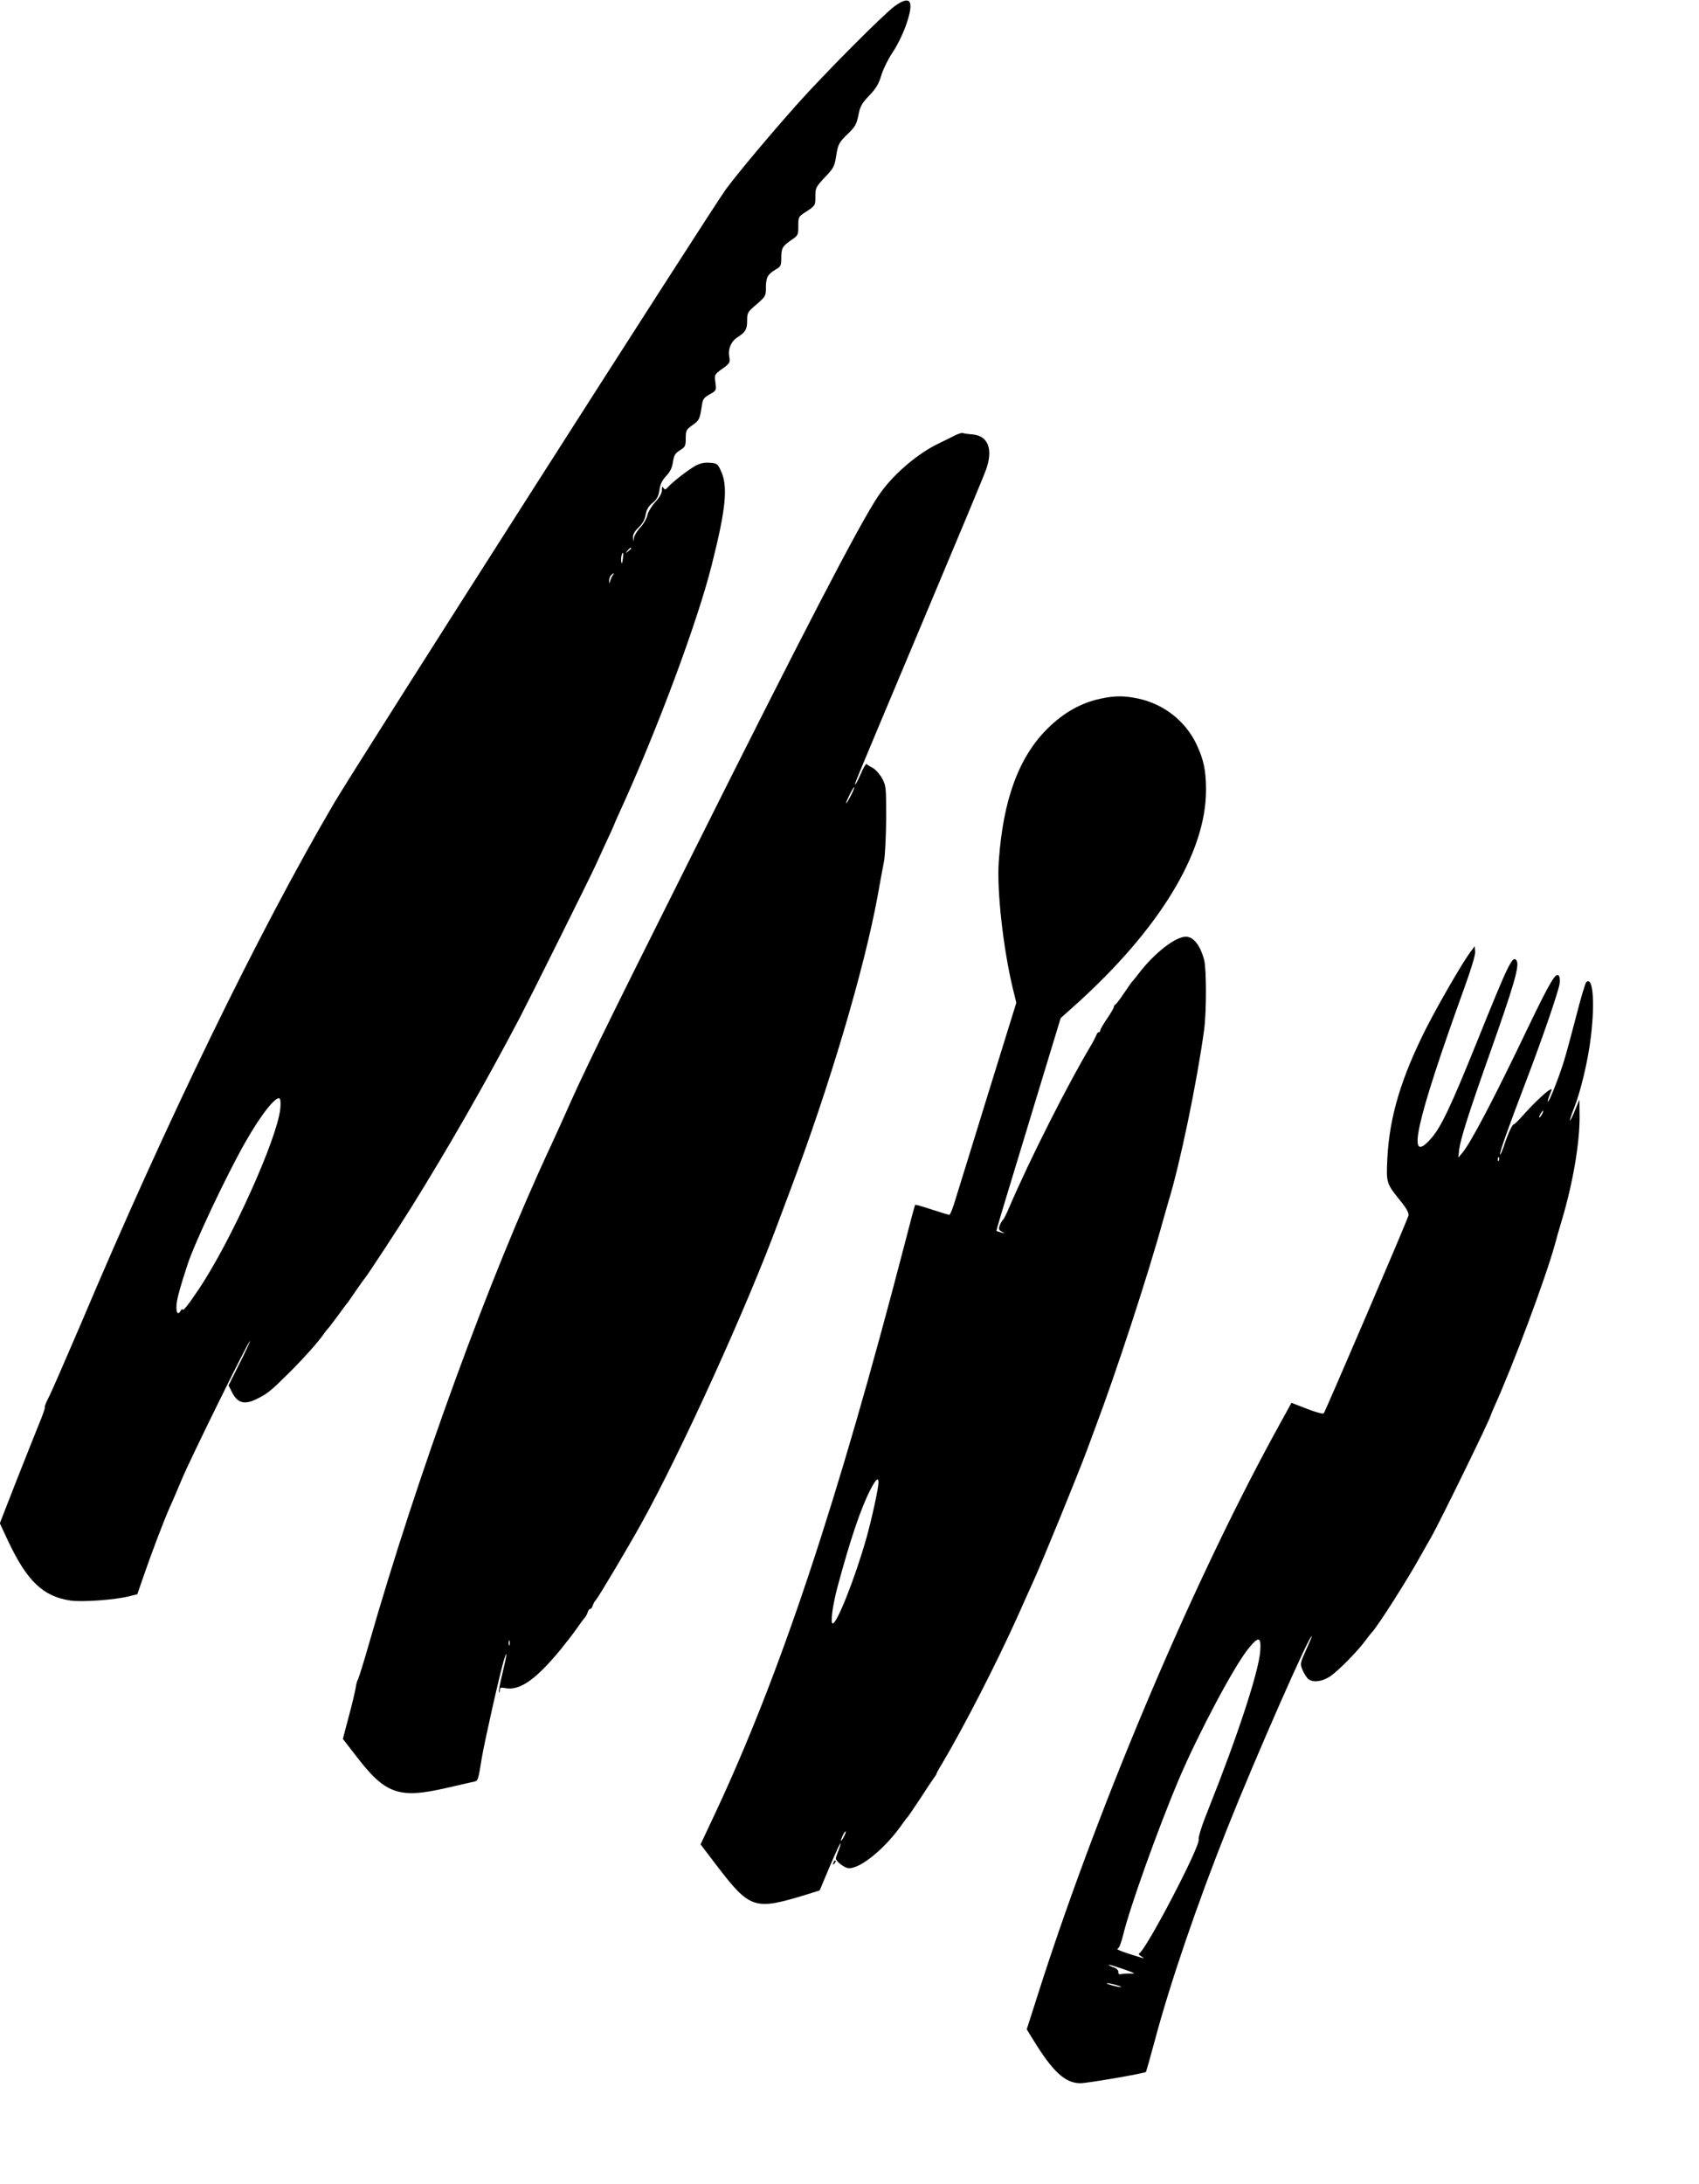
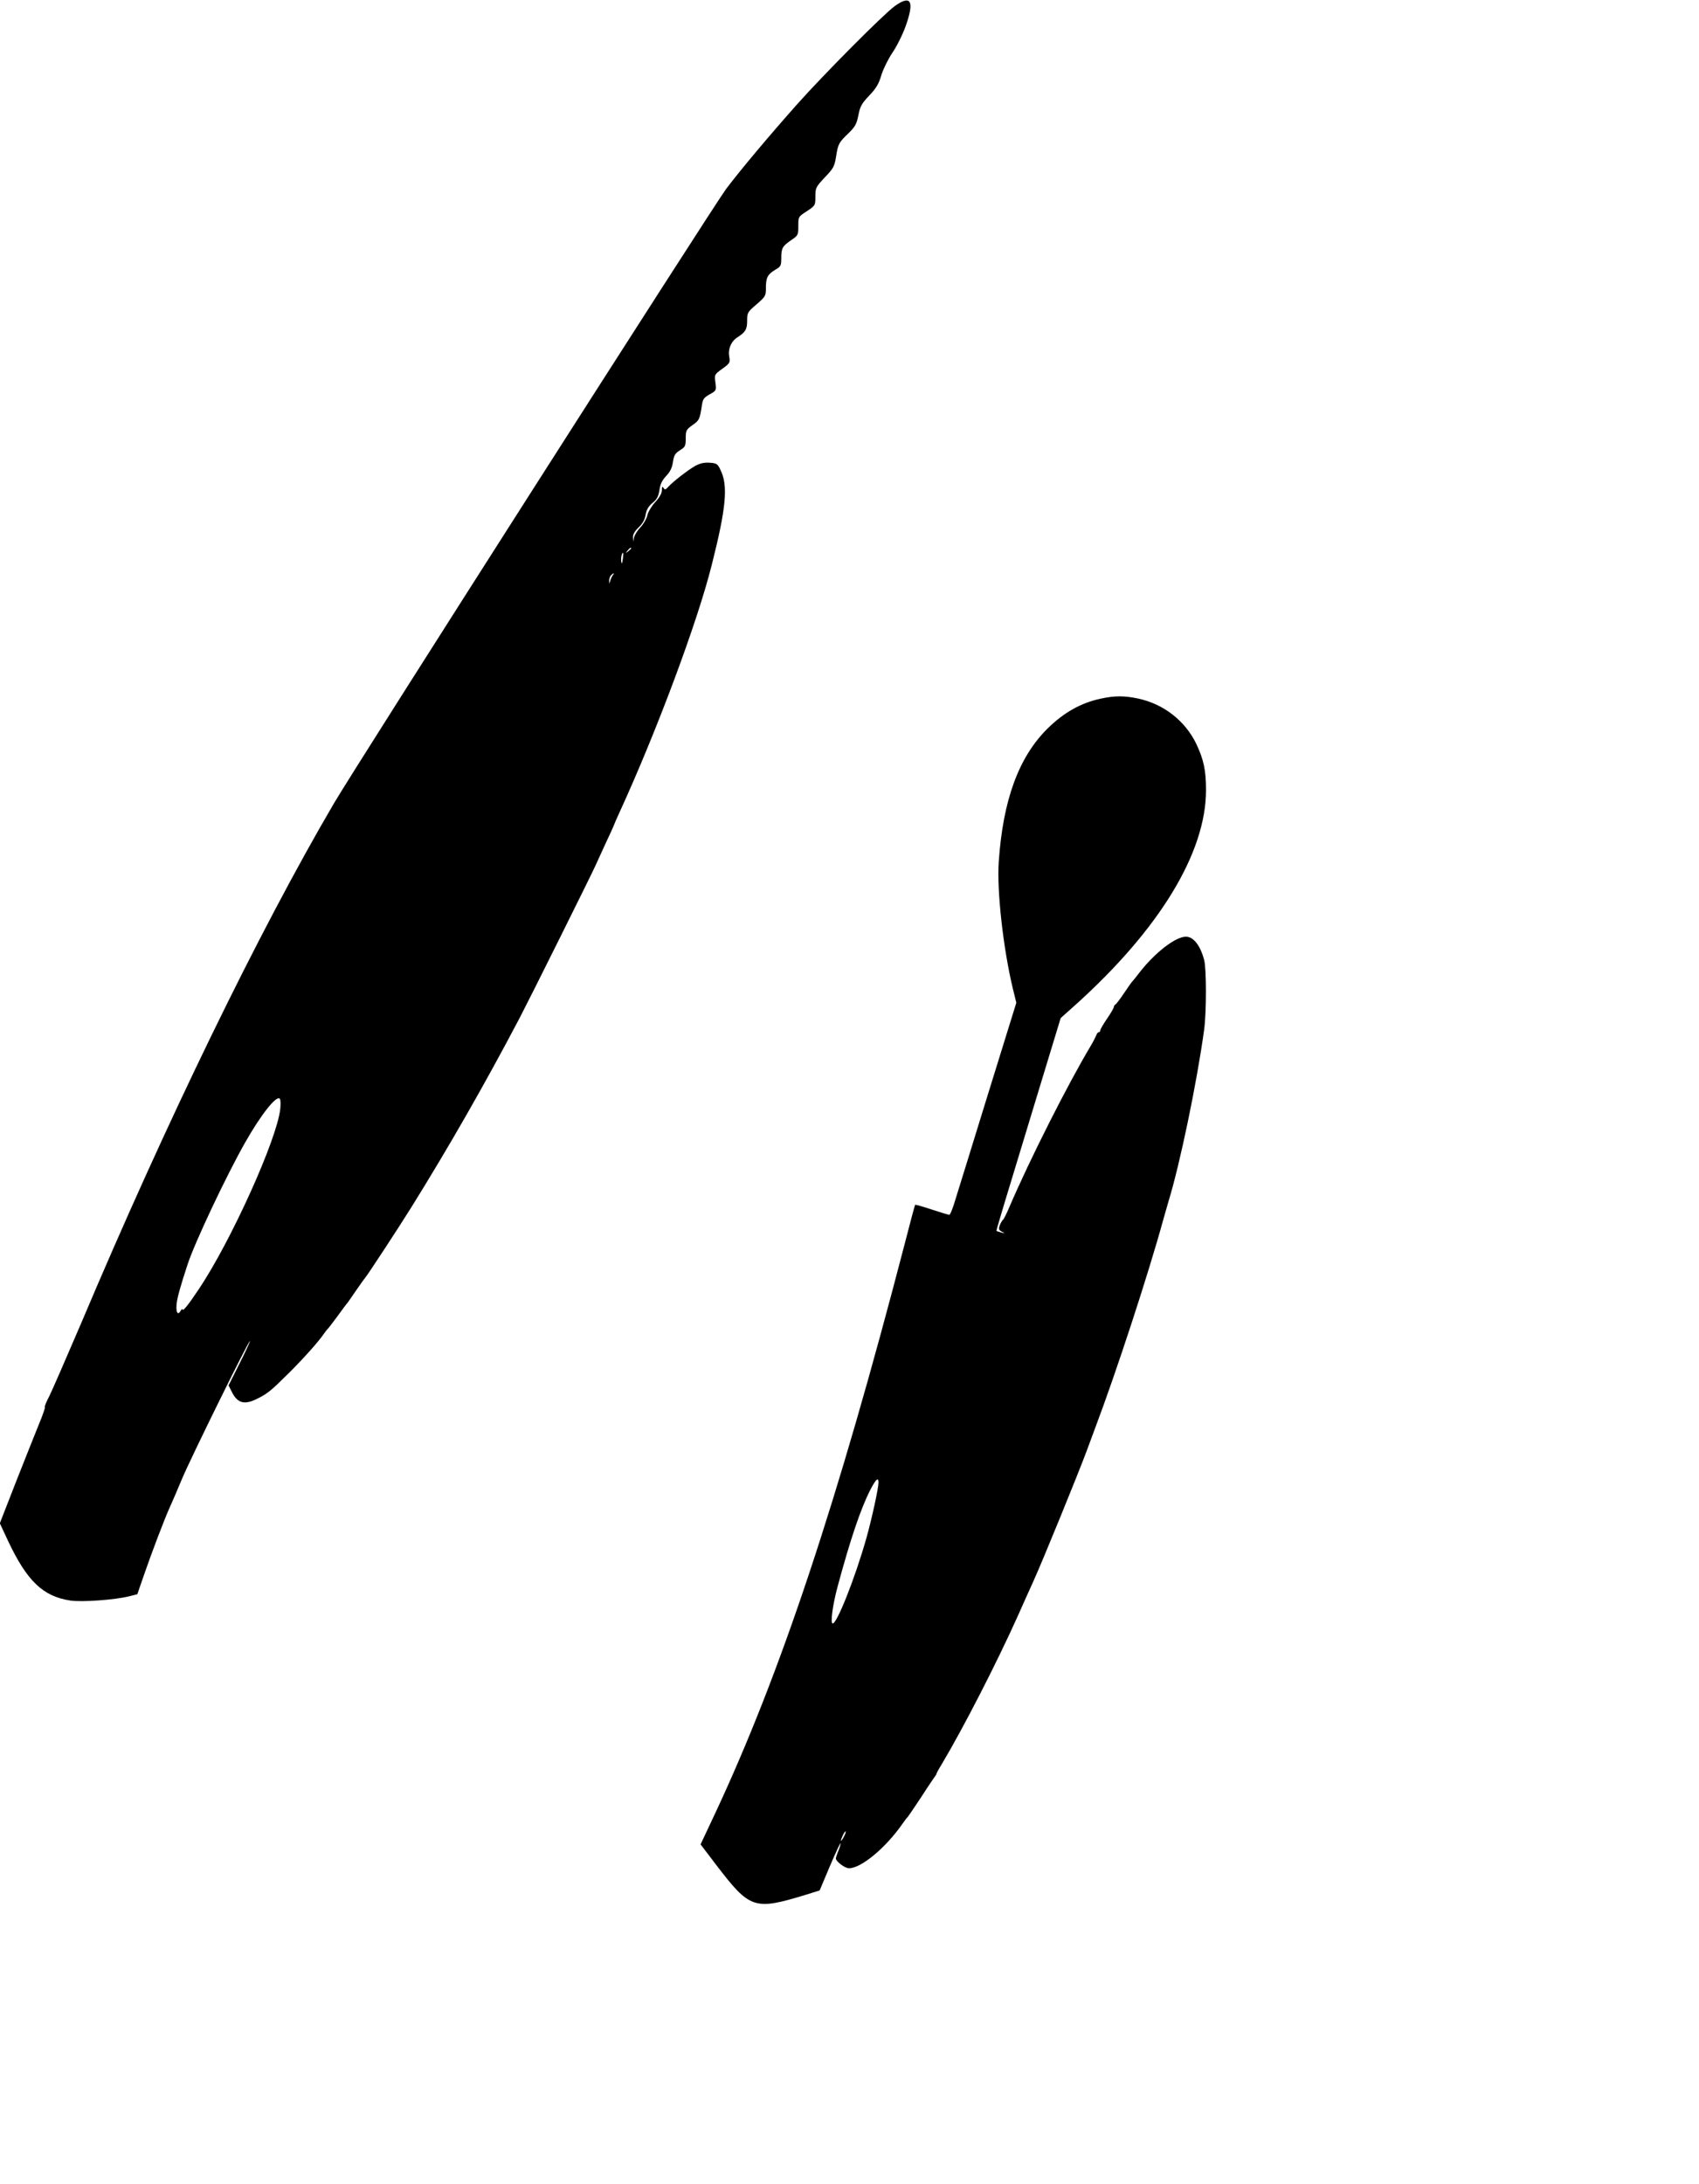
<svg xmlns="http://www.w3.org/2000/svg" version="1.0" width="996pt" height="1280pt" viewBox="0 0 996 1280" preserveAspectRatio="xMidYMid meet">
  <g transform="translate(0,1280) scale(0.1,-0.1)" fill="#000000" stroke="none">
    <path d="M5245 12764 c-65 -47 -416 -400 -571 -574 -167 -188 -330 -382 -417 -497 -78 -105 -2166 -3374 -2299 -3601 -440 -750 -983 -1866 -1482 -3047 -87 -203 -171 -396 -187 -428 -17 -32 -29 -61 -26 -64 3 -2 -12 -46 -33 -96 -21 -51 -81 -203 -135 -339 l-96 -246 49 -105 c111 -235 205 -324 365 -348 68 -10 262 4 344 25 l48 12 38 110 c44 128 120 328 152 399 13 28 45 102 71 165 52 124 390 810 399 810 3 0 -24 -59 -60 -130 l-65 -130 20 -40 c33 -65 74 -76 150 -37 60 30 79 46 186 152 86 86 171 181 203 228 8 12 18 24 21 27 4 3 30 37 58 75 28 39 55 75 60 80 4 6 28 39 52 75 25 36 47 67 50 70 10 9 196 293 272 415 216 347 430 720 635 1110 55 105 419 836 443 890 5 11 32 69 59 129 28 59 51 110 51 112 0 2 14 34 31 71 218 475 458 1117 542 1454 84 332 96 463 51 554 -17 37 -23 40 -64 43 -31 2 -56 -3 -85 -19 -42 -24 -128 -90 -158 -123 -15 -17 -20 -18 -27 -6 -7 11 -10 8 -10 -13 0 -18 -13 -42 -39 -70 -21 -23 -42 -58 -46 -77 -4 -19 -22 -51 -40 -70 -18 -19 -35 -46 -38 -60 l-4 -25 -2 26 c-1 17 10 36 33 58 24 23 37 47 41 75 5 29 17 49 41 69 26 21 34 38 40 75 4 34 16 57 39 82 24 25 35 48 40 82 6 40 13 51 41 69 31 19 34 25 34 70 0 46 3 51 39 77 40 27 44 36 56 118 5 35 12 44 46 63 39 22 39 23 33 69 -6 47 -6 47 41 81 44 32 46 35 40 71 -8 45 11 89 48 113 48 31 57 47 57 97 0 47 2 51 55 96 53 46 55 50 55 97 0 60 10 79 55 106 32 18 35 25 35 65 0 61 6 72 56 107 43 29 44 31 44 84 0 55 0 55 50 87 49 33 50 33 50 86 0 51 3 56 55 112 50 52 57 64 66 120 12 77 16 84 73 139 39 38 48 54 58 105 10 52 19 69 64 116 41 43 56 69 71 120 11 36 40 94 64 130 25 36 60 106 78 156 53 148 32 187 -64 118z m-1545 -3178 c0 -2 -8 -10 -17 -17 -16 -13 -17 -12 -4 4 13 16 21 21 21 13z m-49 -63 c-4 -28 -6 -32 -9 -15 -3 22 3 52 11 52 1 0 1 -17 -2 -37z m-59 -95 c-5 -7 -12 -22 -15 -33 -5 -20 -5 -20 -6 1 0 11 4 25 11 32 16 16 23 15 10 0z m-1949 -3127 c-18 -176 -289 -776 -477 -1056 -63 -95 -96 -135 -96 -119 0 5 -5 1 -11 -9 -16 -28 -28 -11 -24 36 2 35 24 113 65 237 44 133 227 519 335 710 96 170 189 286 206 259 4 -6 5 -32 2 -58z" />
-     <path d="M5600 10249 c-19 -10 -64 -32 -99 -49 -128 -62 -271 -186 -351 -305 -110 -162 -445 -808 -1103 -2125 -520 -1039 -630 -1264 -740 -1515 -20 -44 -54 -120 -77 -169 -360 -769 -782 -1925 -1070 -2931 -28 -98 -56 -187 -61 -197 -6 -10 -12 -33 -14 -51 -3 -18 -20 -93 -40 -166 l-35 -133 76 -98 c173 -226 250 -254 533 -189 75 17 146 34 159 36 25 6 25 7 47 143 18 104 107 499 129 570 23 72 18 32 -9 -80 -14 -56 -23 -105 -20 -108 3 -3 5 3 5 13 0 14 6 16 31 11 86 -17 180 49 328 229 31 39 73 92 92 120 19 27 39 55 46 62 6 7 15 22 18 33 3 11 10 20 15 20 5 0 12 9 15 20 3 11 12 26 18 32 15 16 193 315 269 453 231 416 617 1266 798 1755 15 41 48 129 73 195 231 612 433 1294 512 1724 13 75 30 165 37 201 7 36 12 150 13 255 0 185 -1 191 -25 235 -14 24 -38 51 -55 60 -16 8 -32 18 -35 22 -3 4 -19 -22 -34 -58 -16 -36 -30 -63 -32 -61 -4 4 -31 -60 403 972 190 451 354 844 364 874 42 120 11 198 -82 205 -26 2 -51 6 -55 8 -5 2 -25 -4 -44 -13z m-614 -2116 c-14 -26 -25 -45 -26 -41 0 12 43 98 48 94 2 -2 -8 -26 -22 -53z m-1999 -4975 c-3 -7 -5 -2 -5 12 0 14 2 19 5 13 2 -7 2 -19 0 -25z" />
    <path d="M6452 8705 c-116 -25 -215 -81 -310 -174 -170 -168 -262 -419 -287 -781 -12 -169 26 -510 83 -746 l20 -81 -164 -529 c-90 -291 -176 -571 -192 -621 -15 -51 -31 -93 -37 -93 -5 0 -52 14 -103 31 -51 17 -95 29 -97 28 -2 -2 -29 -103 -60 -224 -395 -1519 -729 -2524 -1112 -3342 l-86 -183 89 -117 c201 -263 224 -271 529 -178 l80 25 59 140 c33 77 61 138 63 136 2 -2 -3 -21 -11 -41 -9 -21 -16 -42 -16 -47 0 -18 53 -58 77 -58 71 0 215 119 313 260 13 19 27 37 31 40 3 3 38 55 78 115 39 61 76 115 81 122 6 7 10 14 10 17 0 3 14 29 32 58 128 215 321 592 443 863 37 83 78 175 92 205 53 116 262 628 313 765 10 28 33 88 50 135 122 322 313 906 399 1220 12 41 25 89 30 105 69 224 168 703 210 1010 14 104 14 356 0 409 -23 86 -63 136 -107 136 -61 0 -182 -94 -272 -210 -19 -25 -37 -47 -40 -50 -4 -3 -26 -34 -50 -70 -24 -36 -47 -66 -52 -68 -4 -2 -8 -8 -8 -13 0 -6 -18 -37 -40 -69 -22 -32 -40 -64 -40 -69 0 -6 -4 -11 -9 -11 -5 0 -11 -8 -14 -17 -4 -10 -18 -38 -33 -63 -135 -226 -357 -665 -477 -945 -16 -38 -33 -72 -38 -75 -4 -3 -12 -17 -18 -31 -8 -23 -6 -28 12 -38 21 -11 21 -11 -3 -5 -14 4 -26 8 -28 9 -3 3 31 114 247 824 l129 424 84 75 c495 445 768 894 768 1261 0 115 -13 178 -57 271 -65 135 -191 234 -342 266 -81 17 -137 17 -219 -1z m-1302 -4594 c0 -33 -39 -212 -71 -326 -66 -234 -177 -513 -199 -500 -12 8 2 111 30 215 75 278 135 456 192 568 33 63 48 77 48 43z m-204 -2078 c-8 -15 -15 -25 -16 -21 0 12 23 58 27 54 3 -2 -2 -17 -11 -33z" />
-     <path d="M8619 7219 c-45 -60 -185 -302 -258 -445 -148 -293 -216 -522 -228 -764 -7 -144 -6 -146 77 -249 36 -44 50 -71 47 -85 -6 -27 -487 -1148 -497 -1160 -5 -4 -49 7 -99 27 l-90 35 -105 -191 c-502 -923 -1054 -2236 -1397 -3325 l-50 -156 37 -60 c115 -188 188 -256 278 -256 38 0 367 56 384 66 1 1 25 84 52 185 89 334 247 797 425 1244 163 410 492 1158 495 1124 0 -4 -16 -41 -35 -83 -33 -74 -34 -78 -20 -112 8 -19 22 -42 31 -52 27 -26 84 -20 135 15 47 33 156 143 204 208 16 22 32 42 35 45 34 33 217 321 293 460 17 30 41 73 54 95 48 82 353 706 353 722 0 2 9 23 19 46 111 244 300 751 356 952 7 28 25 91 40 140 66 221 105 451 105 607 l-1 103 -26 -63 c-14 -35 -27 -61 -29 -59 -2 2 7 32 21 66 40 98 84 281 101 423 25 205 12 360 -27 321 -6 -6 -33 -96 -59 -199 -27 -104 -60 -227 -75 -274 -31 -97 -85 -233 -91 -227 -2 2 3 21 11 41 15 35 15 37 -2 27 -24 -13 -108 -94 -160 -154 -23 -26 -45 -47 -49 -47 -8 1 -35 -56 -58 -128 -10 -29 -20 -52 -22 -49 -6 6 44 147 151 427 98 257 188 519 198 575 3 17 1 37 -4 45 -17 26 -50 -30 -184 -308 -197 -412 -336 -677 -385 -732 l-21 -25 5 45 c7 63 57 219 176 555 144 406 179 525 161 554 -23 36 -46 -12 -231 -471 -154 -382 -213 -506 -270 -570 -149 -170 -92 89 194 881 41 113 66 196 64 214 l-3 31 -26 -35z m421 -949 c-6 -11 -13 -20 -16 -20 -2 0 0 9 6 20 6 11 13 20 16 20 2 0 0 -9 -6 -20z m-253 -272 c-3 -8 -6 -5 -6 6 -1 11 2 17 5 13 3 -3 4 -12 1 -19z m-1399 -2875 c-9 -121 -134 -501 -301 -919 -42 -104 -63 -170 -60 -186 8 -43 -312 -654 -349 -667 -6 -2 0 -10 13 -18 27 -16 22 -15 -80 18 -41 13 -68 25 -60 27 9 2 21 32 33 80 38 160 208 633 327 914 114 267 320 655 404 761 63 79 79 77 73 -10z m-739 -1889 c1 -1 -12 -2 -30 -1 -19 0 -41 -1 -49 -4 -9 -2 -15 2 -14 13 1 10 -10 21 -27 27 -16 5 -29 12 -29 15 0 5 140 -42 149 -50z m-84 -75 c14 -6 9 -7 -15 -3 -19 4 -44 11 -55 15 -14 6 -9 7 15 3 19 -4 44 -11 55 -15z" />
-     <path d="M4886 1883 c-6 -14 -5 -15 5 -6 7 7 10 15 7 18 -3 3 -9 -2 -12 -12z" />
  </g>
</svg>